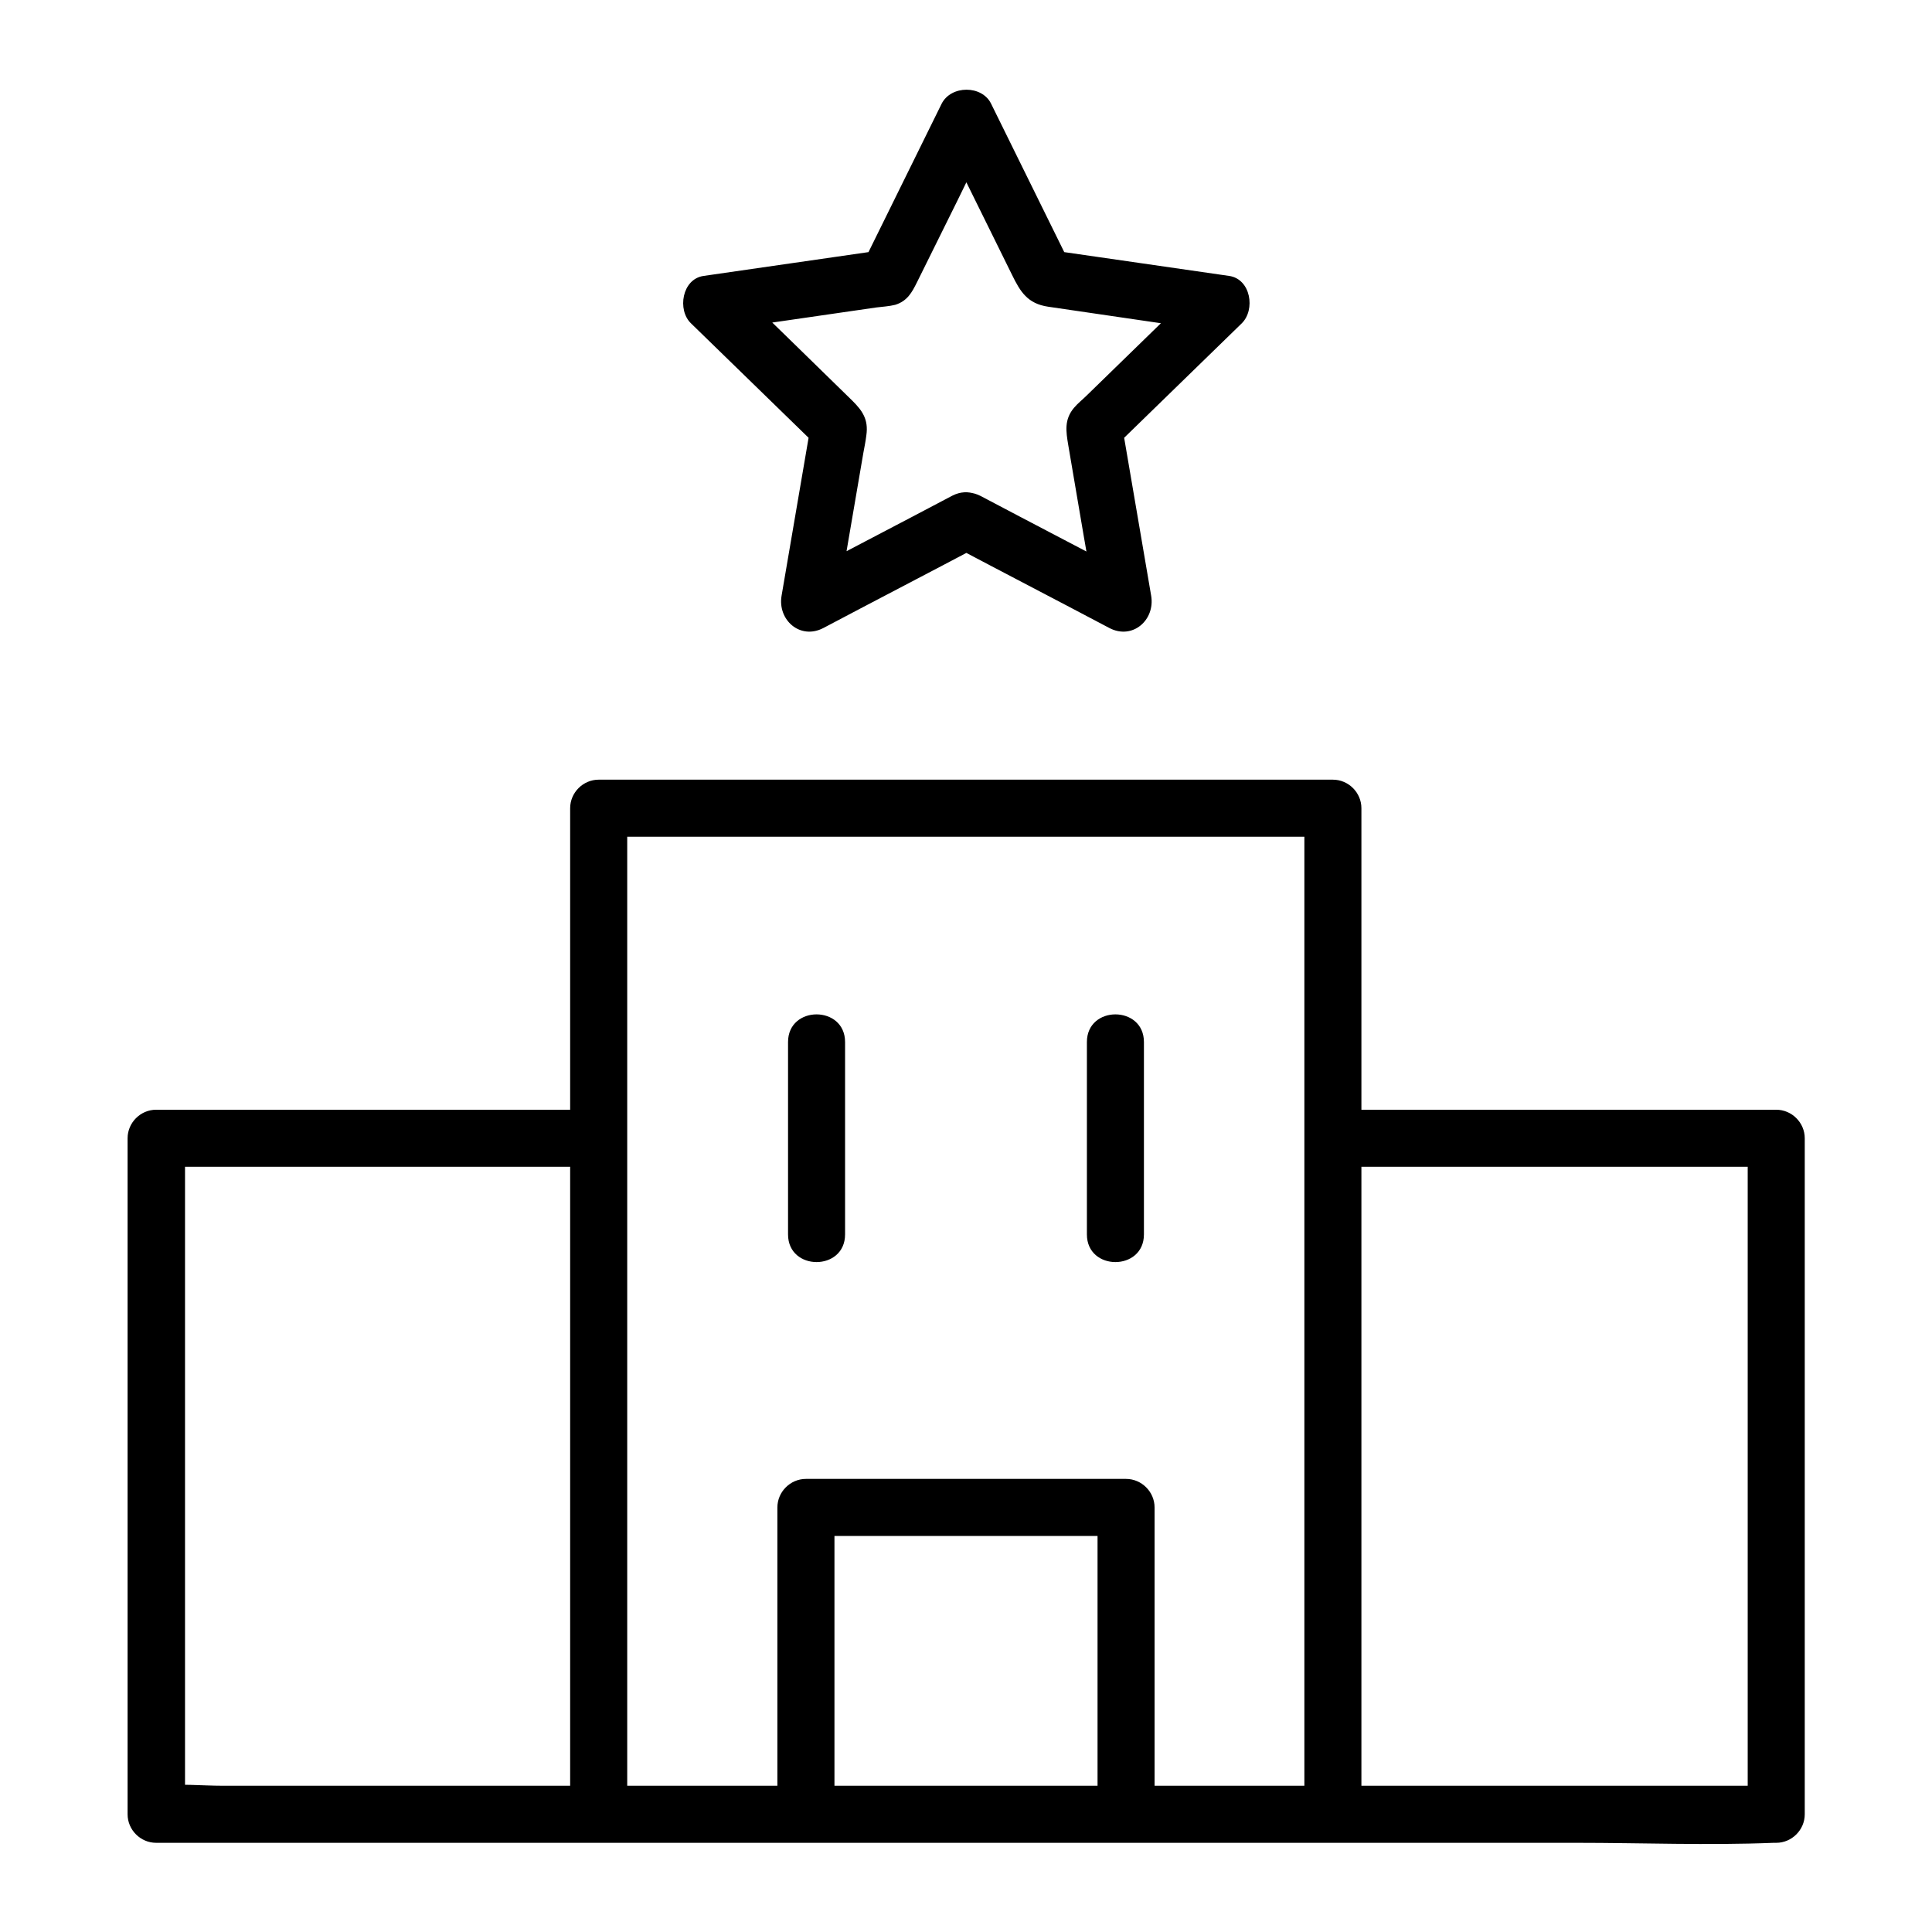
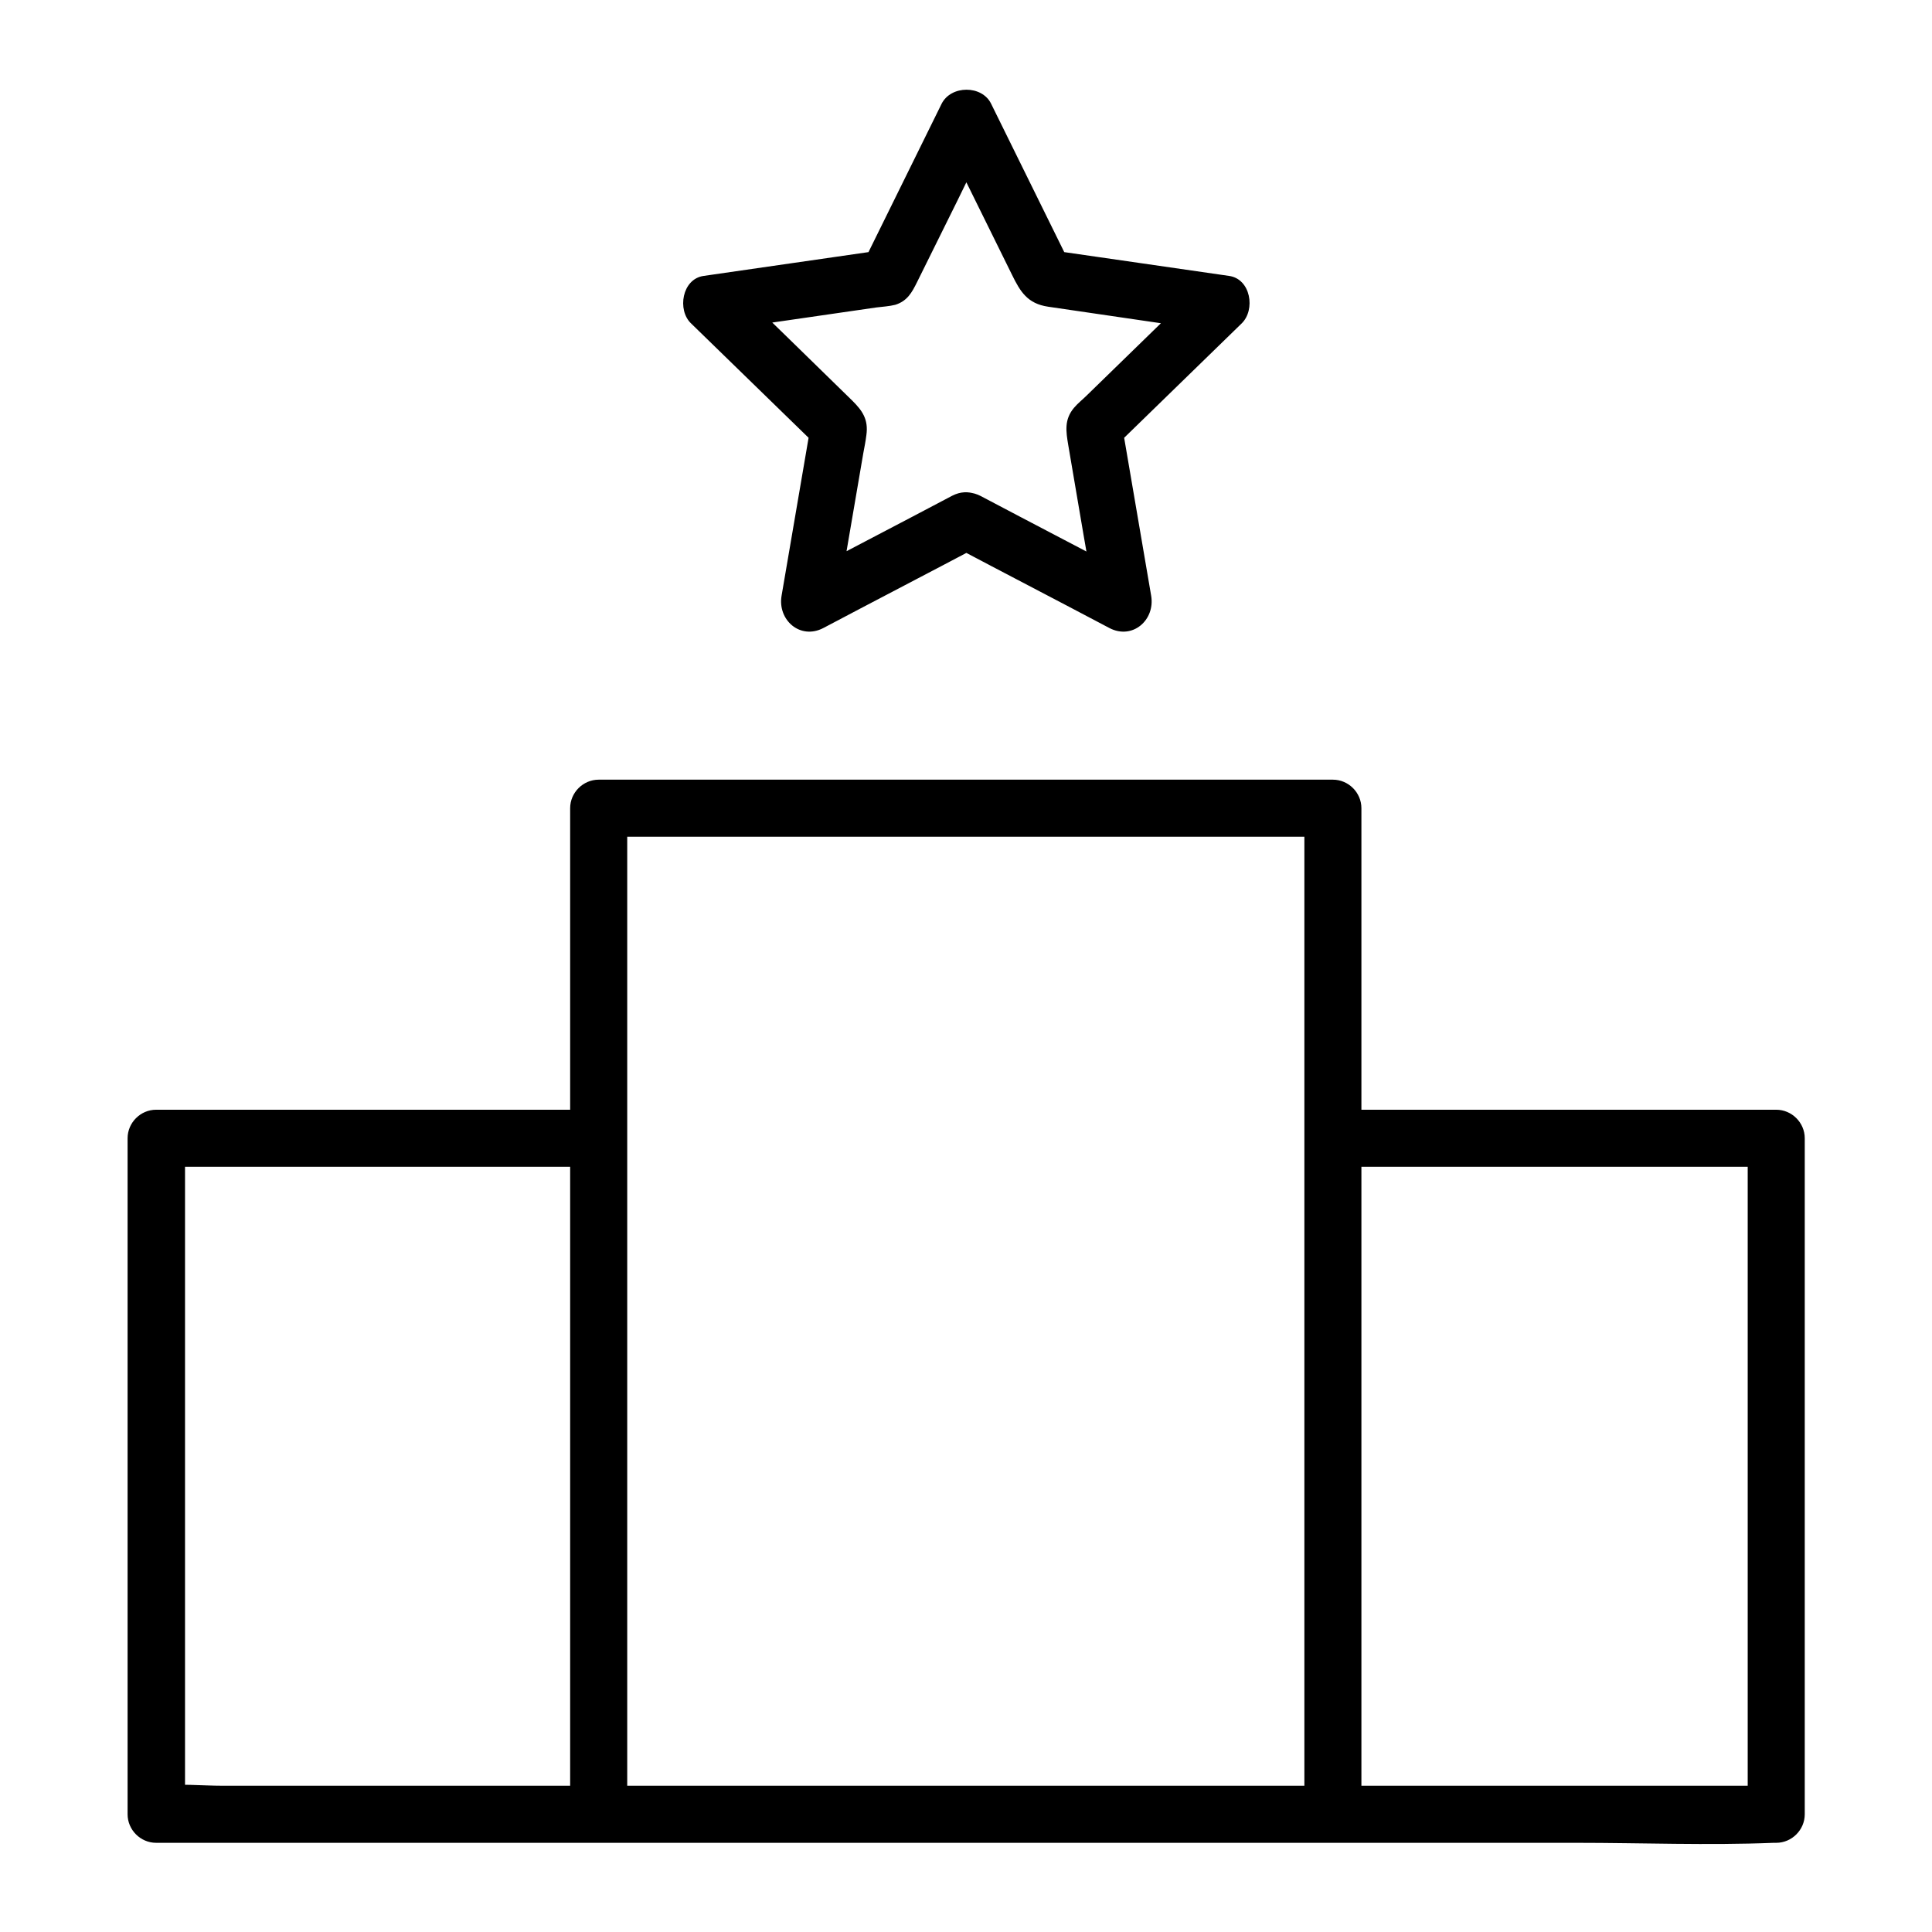
<svg xmlns="http://www.w3.org/2000/svg" fill="#000000" width="800px" height="800px" version="1.1" viewBox="144 144 512 512">
  <g>
    <path d="m302.66 438.09h-102.78-14.508c-4.133 0-7.559 3.426-7.559 7.559v60.355 96.43 22.371c0 4.133 3.426 7.559 7.559 7.559h42.723 102.57 124.14 106.91c17.332 0 34.863 0.707 52.297 0h0.707c4.133 0 7.559-3.426 7.559-7.559v-60.355-96.43-22.371c0-4.133-3.426-7.559-7.559-7.559h-102.78-14.508c-9.773 0-9.773 15.113 0 15.113h102.78 14.508c-2.519-2.519-5.039-5.039-7.559-7.559v60.355 96.43 22.371c2.519-2.519 5.039-5.039 7.559-7.559h-42.723-102.57-124.14-106.91-35.367c-5.441 0-11.387-0.605-16.828 0h-0.707c2.519 2.519 5.039 5.039 7.559 7.559v-60.355-96.43-22.371c-2.519 2.519-5.039 5.039-7.559 7.559h102.78 14.508c9.672 0 9.672-15.113-0.102-15.113z" />
    <path d="m310.22 624.7v-90.184-143.59-32.746l-7.559 7.559h65.598 104.69 24.285c-2.519-2.519-5.039-5.039-7.559-7.559v90.184 143.59 32.746c0 9.773 15.113 9.773 15.113 0v-90.184-143.59-32.746c0-4.133-3.426-7.559-7.559-7.559h-65.598-104.69-24.285c-4.133 0-7.559 3.426-7.559 7.559v90.184 143.59 32.746c0.008 9.773 15.121 9.773 15.121 0z" />
-     <path d="m365.14 624.7v-81.215l-7.559 7.559h84.84l-7.559-7.559v81.215c0 9.773 15.113 9.773 15.113 0v-81.215c0-4.133-3.426-7.559-7.559-7.559h-84.84c-4.133 0-7.559 3.426-7.559 7.559v81.215c0.004 9.773 15.121 9.773 15.121 0z" />
-     <path d="m352.84 420.15v50.984c0 9.773 15.113 9.773 15.113 0v-50.984c0-9.773-15.113-9.773-15.113 0z" />
-     <path d="m432.04 420.15v50.984c0 9.773 15.113 9.773 15.113 0v-50.984c0.004-9.773-15.113-9.773-15.113 0z" />
    <path d="m396.17 288.46c13.906 7.356 27.91 14.609 41.816 21.965 6.144 3.223 12.191-2.117 11.082-8.566-2.621-15.516-5.34-31.035-7.961-46.551-0.605 2.418-1.309 4.938-1.914 7.356 11.285-10.984 22.57-21.965 33.855-32.949 3.727-3.629 2.418-11.789-3.324-12.594-15.617-2.215-31.137-4.535-46.754-6.75 1.512 1.109 3.023 2.316 4.535 3.426-6.953-14.105-13.906-28.215-20.859-42.32-2.418-4.938-10.578-4.938-13.098 0-6.953 14.105-13.906 28.215-20.859 42.32 1.512-1.109 3.023-2.316 4.535-3.426-15.617 2.215-31.137 4.535-46.754 6.75-5.742 0.805-7.055 9.07-3.324 12.594 11.285 10.984 22.57 21.965 33.855 32.949-0.605-2.418-1.309-4.938-1.914-7.356-2.621 15.516-5.34 31.035-7.961 46.551-1.109 6.449 4.938 11.789 11.082 8.566 13.906-7.356 27.91-14.609 41.816-21.965 8.566-4.535 1.008-17.531-7.656-13.098-13.906 7.356-27.91 14.609-41.816 21.965 3.727 2.82 7.356 5.644 11.082 8.566 2.418-13.906 4.734-27.91 7.152-41.816 0.301-1.613 0.605-3.125 0.805-4.734 0.605-4.231-1.109-6.551-3.727-9.168-5.742-5.644-11.488-11.184-17.23-16.828-4.938-4.836-9.875-9.574-14.812-14.41-1.109 4.231-2.215 8.465-3.324 12.594 13.906-2.016 27.809-4.031 41.715-6.047 1.613-0.203 3.426-0.301 5.039-0.707 3.223-1.008 4.434-3.324 5.742-5.945 3.629-7.254 7.152-14.508 10.781-21.766 2.922-6.047 5.945-11.992 8.867-18.035h-13.098c6.246 12.594 12.395 25.191 18.641 37.785 2.215 4.535 4.133 7.656 9.574 8.465 8.062 1.211 16.02 2.316 24.082 3.527 6.648 1.008 13.301 1.914 19.949 2.922-1.109-4.231-2.215-8.465-3.324-12.594-10.176 9.875-20.254 19.75-30.43 29.625-1.109 1.109-2.418 2.117-3.426 3.324-2.621 3.125-2.117 6.246-1.512 9.875 1.309 7.859 2.719 15.82 4.031 23.68 1.211 6.75 2.316 13.602 3.527 20.355 3.727-2.82 7.356-5.644 11.082-8.566-13.906-7.356-27.91-14.609-41.816-21.965-8.762-4.539-16.316 8.461-7.754 12.996z" />
  </g>
</svg>